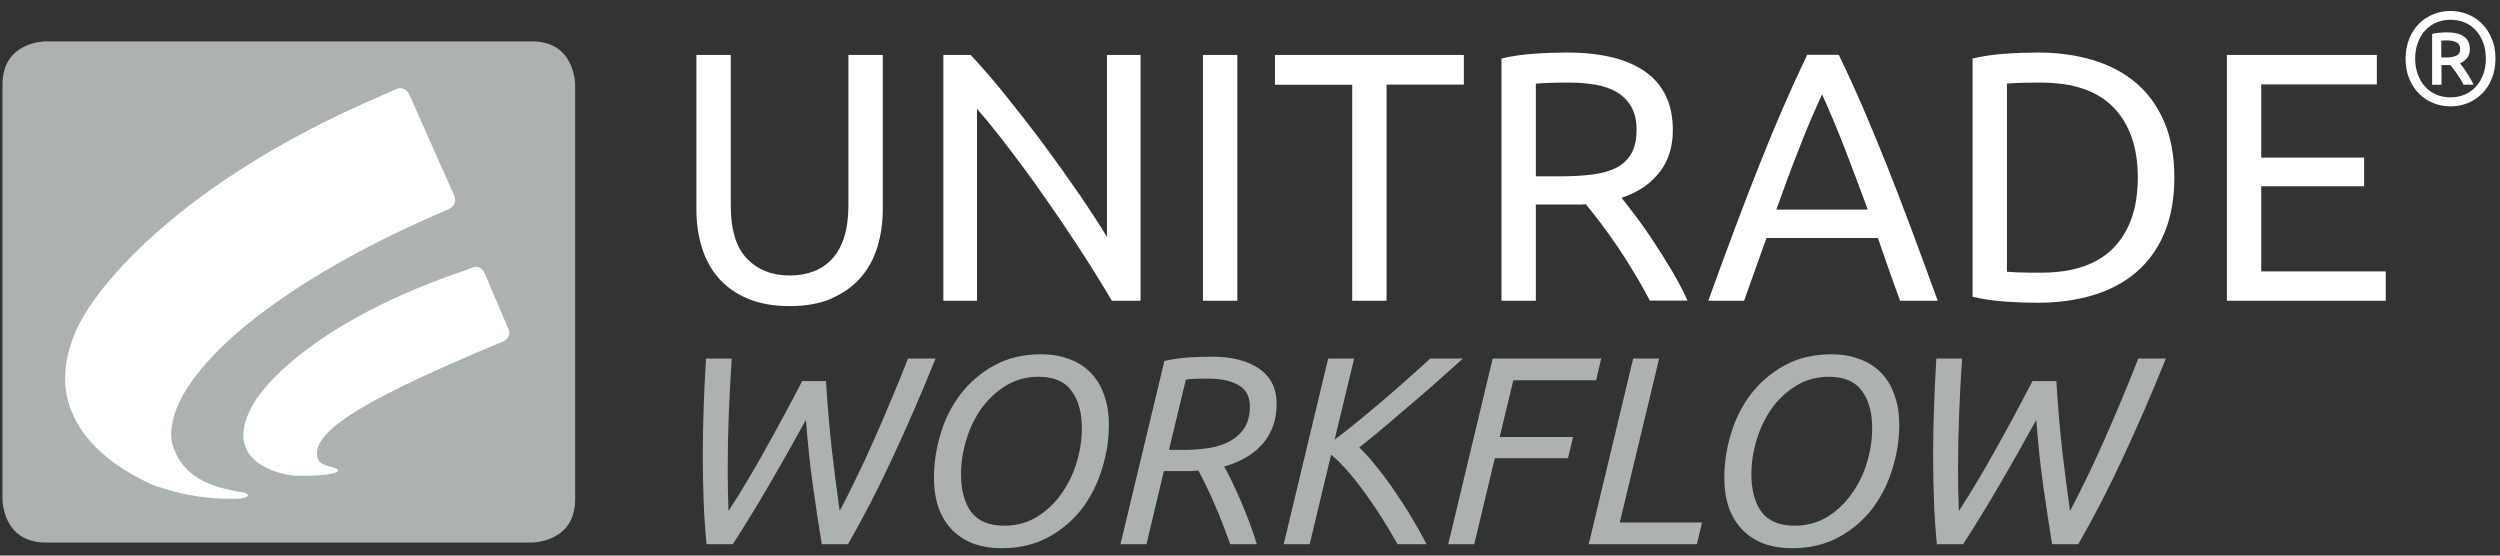
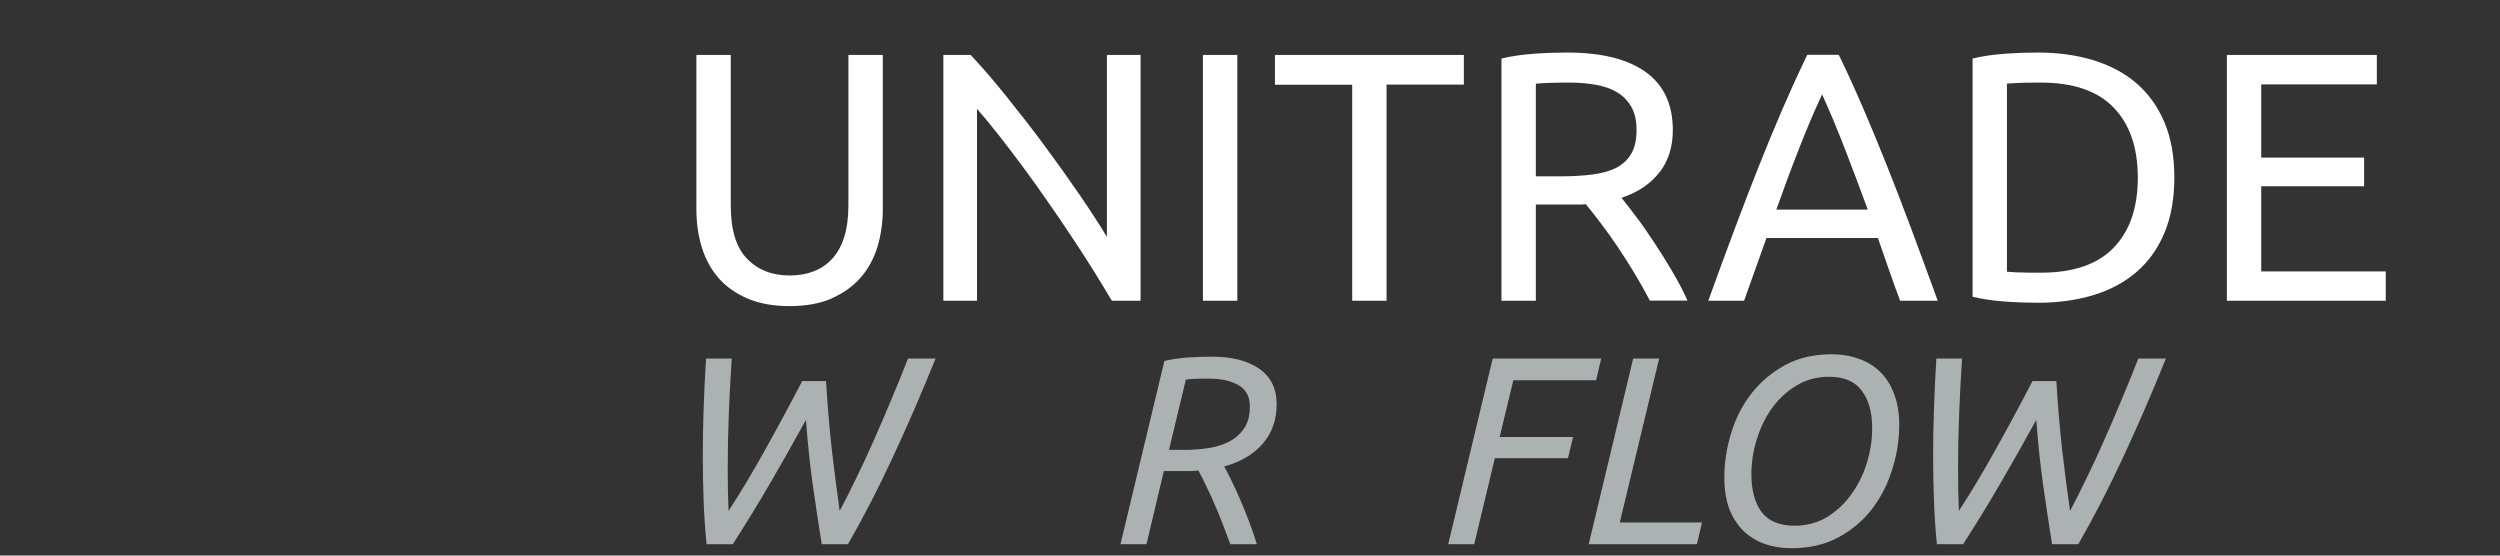
<svg xmlns="http://www.w3.org/2000/svg" width="126" height="28" viewBox="0 0 126 28" fill="none">
  <rect x="0" y="0" width="126" height="28" fill="#333333" stroke="none" />
-   <path d="M2.293 2.085C2.293 2.085 0.125 2.085 0.125 4.254V25.175C0.125 25.175 0.125 27.343 2.293 27.343H26.818C26.818 27.343 28.987 27.343 28.987 25.175V4.254C28.987 4.254 28.987 2.085 26.818 2.085H2.293Z" fill="#ACB2B1" />
  <path d="M41.632 19.205C41.704 20.411 41.803 21.581 41.929 22.715C42.064 23.849 42.194 24.861 42.32 25.752C42.59 25.248 42.869 24.695 43.157 24.092C43.454 23.489 43.747 22.859 44.035 22.202C44.332 21.536 44.624 20.856 44.912 20.163C45.209 19.461 45.493 18.764 45.763 18.071H47.153C46.433 19.853 45.713 21.513 44.993 23.052C44.282 24.591 43.531 26.049 42.739 27.426H41.416C41.263 26.472 41.114 25.491 40.97 24.483C40.826 23.466 40.709 22.359 40.619 21.162C40.007 22.278 39.404 23.345 38.81 24.362C38.225 25.37 37.6 26.391 36.934 27.426H35.611C35.539 26.697 35.489 25.968 35.462 25.239C35.435 24.51 35.422 23.754 35.422 22.971C35.422 22.188 35.435 21.401 35.462 20.609C35.489 19.808 35.53 18.962 35.584 18.071H36.88C36.817 19.016 36.767 19.952 36.731 20.879C36.695 21.797 36.677 22.733 36.677 23.687C36.677 24.38 36.691 25.068 36.718 25.752C37.339 24.798 37.955 23.768 38.567 22.661C39.188 21.554 39.809 20.402 40.43 19.205H41.632Z" fill="#ACB2B1" />
-   <path d="M52.486 17.855C52.981 17.855 53.436 17.931 53.85 18.084C54.273 18.228 54.633 18.449 54.93 18.746C55.236 19.043 55.47 19.416 55.632 19.866C55.803 20.307 55.888 20.825 55.888 21.419C55.888 22.166 55.771 22.908 55.537 23.646C55.312 24.384 54.975 25.05 54.525 25.644C54.075 26.229 53.512 26.706 52.837 27.075C52.162 27.444 51.375 27.629 50.475 27.629C49.971 27.629 49.512 27.557 49.098 27.413C48.684 27.26 48.324 27.035 48.018 26.738C47.721 26.441 47.487 26.072 47.316 25.631C47.154 25.181 47.073 24.659 47.073 24.065C47.073 23.327 47.185 22.589 47.41 21.851C47.635 21.104 47.973 20.438 48.423 19.853C48.882 19.259 49.449 18.777 50.124 18.408C50.799 18.039 51.586 17.855 52.486 17.855ZM50.61 26.495C51.213 26.495 51.757 26.351 52.243 26.063C52.729 25.766 53.139 25.383 53.472 24.915C53.814 24.447 54.075 23.921 54.255 23.336C54.435 22.751 54.525 22.166 54.525 21.581C54.525 20.78 54.349 20.15 53.998 19.691C53.656 19.223 53.107 18.989 52.351 18.989C51.739 18.989 51.19 19.137 50.704 19.434C50.227 19.722 49.818 20.1 49.476 20.568C49.143 21.036 48.886 21.563 48.706 22.148C48.526 22.733 48.436 23.318 48.436 23.903C48.436 24.704 48.607 25.338 48.949 25.806C49.3 26.265 49.854 26.495 50.61 26.495Z" fill="#ACB2B1" />
  <path d="M61.089 17.976C62.088 17.976 62.88 18.179 63.465 18.584C64.05 18.989 64.343 19.583 64.343 20.366C64.343 21.158 64.109 21.824 63.641 22.364C63.182 22.895 62.534 23.277 61.697 23.511C61.805 23.7 61.931 23.943 62.075 24.24C62.219 24.528 62.367 24.852 62.52 25.212C62.673 25.563 62.822 25.932 62.966 26.319C63.11 26.697 63.236 27.066 63.344 27.426H62.007C61.881 27.084 61.751 26.738 61.616 26.387C61.481 26.036 61.341 25.698 61.197 25.374C61.062 25.05 60.923 24.749 60.779 24.47C60.644 24.182 60.518 23.93 60.401 23.714C60.284 23.723 60.167 23.732 60.05 23.741C59.933 23.741 59.816 23.741 59.699 23.741H58.659L57.782 27.426H56.472L58.686 18.192C59.064 18.102 59.465 18.044 59.888 18.017C60.311 17.99 60.711 17.976 61.089 17.976ZM60.927 19.083C60.288 19.083 59.901 19.101 59.766 19.137L58.916 22.674H59.712C60.081 22.674 60.459 22.647 60.846 22.593C61.233 22.539 61.584 22.436 61.899 22.283C62.223 22.121 62.484 21.9 62.682 21.621C62.889 21.333 62.993 20.955 62.993 20.487C62.993 19.983 62.799 19.623 62.412 19.407C62.034 19.191 61.539 19.083 60.927 19.083Z" fill="#ACB2B1" />
-   <path d="M73.73 18.071C73.388 18.377 73.001 18.723 72.569 19.11C72.146 19.488 71.701 19.875 71.233 20.271C70.774 20.667 70.31 21.063 69.842 21.459C69.374 21.855 68.929 22.22 68.506 22.553C68.785 22.814 69.077 23.138 69.383 23.525C69.698 23.912 70.004 24.326 70.301 24.767C70.607 25.208 70.895 25.658 71.165 26.117C71.444 26.576 71.687 27.012 71.894 27.426H70.436C70.202 27.012 69.95 26.589 69.68 26.157C69.41 25.725 69.131 25.311 68.843 24.915C68.564 24.519 68.276 24.15 67.979 23.808C67.682 23.457 67.385 23.16 67.088 22.917L66.008 27.426H64.699L66.94 18.071H68.249L67.264 22.161C67.66 21.864 68.087 21.527 68.546 21.149C69.005 20.771 69.455 20.393 69.896 20.015C70.337 19.637 70.747 19.277 71.125 18.935C71.512 18.593 71.831 18.305 72.083 18.071H73.73Z" fill="#ACB2B1" />
  <path d="M72.991 27.426L75.232 18.071H80.7L80.443 19.164H76.272L75.583 22.026H79.282L79.026 23.093H75.34L74.301 27.426H72.991Z" fill="#ACB2B1" />
  <path d="M85.781 26.333L85.525 27.426H80.071L82.312 18.071H83.621L81.637 26.333H85.781Z" fill="#ACB2B1" />
  <path d="M92.32 17.855C92.815 17.855 93.269 17.931 93.683 18.084C94.106 18.228 94.466 18.449 94.763 18.746C95.069 19.043 95.303 19.416 95.465 19.866C95.636 20.307 95.722 20.825 95.722 21.419C95.722 22.166 95.605 22.908 95.371 23.646C95.146 24.384 94.808 25.05 94.358 25.644C93.908 26.229 93.346 26.706 92.671 27.075C91.996 27.444 91.208 27.629 90.308 27.629C89.804 27.629 89.345 27.557 88.931 27.413C88.517 27.26 88.157 27.035 87.851 26.738C87.554 26.441 87.32 26.072 87.149 25.631C86.987 25.181 86.906 24.659 86.906 24.065C86.906 23.327 87.019 22.589 87.244 21.851C87.469 21.104 87.806 20.438 88.256 19.853C88.715 19.259 89.282 18.777 89.957 18.408C90.632 18.039 91.42 17.855 92.32 17.855ZM90.443 26.495C91.046 26.495 91.591 26.351 92.077 26.063C92.563 25.766 92.972 25.383 93.305 24.915C93.647 24.447 93.908 23.921 94.088 23.336C94.268 22.751 94.358 22.166 94.358 21.581C94.358 20.78 94.183 20.15 93.832 19.691C93.49 19.223 92.941 18.989 92.185 18.989C91.573 18.989 91.024 19.137 90.538 19.434C90.061 19.722 89.651 20.1 89.309 20.568C88.976 21.036 88.72 21.563 88.54 22.148C88.36 22.733 88.27 23.318 88.27 23.903C88.27 24.704 88.441 25.338 88.783 25.806C89.134 26.265 89.687 26.495 90.443 26.495Z" fill="#ACB2B1" />
  <path d="M103.64 19.205C103.712 20.411 103.811 21.581 103.937 22.715C104.072 23.849 104.203 24.861 104.329 25.752C104.599 25.248 104.878 24.695 105.166 24.092C105.463 23.489 105.755 22.859 106.043 22.202C106.34 21.536 106.633 20.856 106.921 20.163C107.218 19.461 107.501 18.764 107.771 18.071H109.162C108.442 19.853 107.722 21.513 107.002 23.052C106.291 24.591 105.539 26.049 104.747 27.426H103.424C103.271 26.472 103.123 25.491 102.979 24.483C102.835 23.466 102.718 22.359 102.628 21.162C102.016 22.278 101.413 23.345 100.819 24.362C100.234 25.37 99.608 26.391 98.942 27.426H97.619C97.547 26.697 97.498 25.968 97.471 25.239C97.444 24.51 97.43 23.754 97.43 22.971C97.43 22.188 97.444 21.401 97.471 20.609C97.498 19.808 97.538 18.962 97.592 18.071H98.888C98.825 19.016 98.776 19.952 98.74 20.879C98.704 21.797 98.686 22.733 98.686 23.687C98.686 24.38 98.699 25.068 98.726 25.752C99.347 24.798 99.964 23.768 100.576 22.661C101.197 21.554 101.818 20.402 102.439 19.205H103.64Z" fill="#ACB2B1" />
-   <path d="M125.584 1.946C125.462 1.649 125.293 1.395 125.087 1.189C124.881 0.983 124.639 0.825 124.366 0.716C124.094 0.607 123.803 0.553 123.506 0.553C123.209 0.553 122.919 0.607 122.646 0.716C122.373 0.825 122.131 0.983 121.925 1.189C121.719 1.395 121.55 1.643 121.428 1.946C121.307 2.243 121.241 2.582 121.241 2.957C121.241 3.333 121.301 3.666 121.428 3.969C121.55 4.266 121.719 4.52 121.925 4.726C122.131 4.932 122.373 5.089 122.646 5.198C122.919 5.307 123.203 5.362 123.506 5.362C123.809 5.362 124.094 5.307 124.366 5.198C124.639 5.089 124.881 4.932 125.087 4.726C125.293 4.52 125.462 4.272 125.584 3.969C125.705 3.672 125.771 3.333 125.771 2.957C125.771 2.582 125.711 2.249 125.584 1.946ZM125.154 3.751C125.063 3.993 124.942 4.199 124.784 4.369C124.627 4.538 124.439 4.671 124.221 4.768C124.003 4.859 123.766 4.908 123.506 4.908C123.246 4.908 123.009 4.859 122.791 4.768C122.573 4.678 122.385 4.544 122.228 4.369C122.071 4.199 121.949 3.993 121.859 3.751C121.768 3.509 121.725 3.242 121.725 2.951C121.725 2.661 121.768 2.394 121.859 2.152C121.949 1.909 122.071 1.704 122.228 1.534C122.385 1.364 122.573 1.231 122.791 1.134C123.009 1.043 123.246 0.995 123.506 0.995C123.766 0.995 124.009 1.043 124.221 1.134C124.439 1.225 124.627 1.358 124.784 1.534C124.942 1.704 125.063 1.909 125.154 2.152C125.244 2.394 125.287 2.661 125.287 2.951C125.287 3.242 125.244 3.509 125.154 3.751ZM124.669 4.272C124.621 4.169 124.566 4.06 124.505 3.957C124.445 3.854 124.384 3.751 124.318 3.654C124.257 3.557 124.197 3.466 124.136 3.387C124.081 3.309 124.027 3.242 123.985 3.188C124.142 3.121 124.263 3.03 124.354 2.909C124.439 2.788 124.481 2.642 124.481 2.485C124.481 2.2 124.384 1.982 124.184 1.843C123.985 1.704 123.7 1.631 123.318 1.631C123.209 1.631 123.088 1.637 122.955 1.649C122.822 1.661 122.694 1.679 122.579 1.71V4.272H123.052V3.278H123.494C123.585 3.381 123.694 3.527 123.821 3.702C123.948 3.878 124.063 4.072 124.16 4.266H124.669V4.272ZM123.046 2.049C123.094 2.049 123.143 2.043 123.197 2.037C123.252 2.037 123.3 2.037 123.349 2.037C123.524 2.037 123.676 2.067 123.803 2.134C123.93 2.2 123.991 2.309 123.991 2.473C123.991 2.642 123.924 2.757 123.791 2.812C123.657 2.867 123.494 2.897 123.294 2.897H123.04V2.049H123.046Z" fill="white" />
  <path d="M41.888 15.047C42.476 14.798 42.966 14.453 43.354 14.017C43.742 13.581 44.026 13.066 44.214 12.472C44.396 11.879 44.493 11.231 44.493 10.54V2.769H42.76V10.346C42.76 10.964 42.688 11.497 42.548 11.945C42.409 12.394 42.203 12.757 41.943 13.042C41.682 13.326 41.367 13.538 41.004 13.678C40.64 13.817 40.24 13.884 39.798 13.884C38.914 13.884 38.199 13.605 37.654 13.042C37.103 12.485 36.83 11.582 36.83 10.34V2.769H35.098V10.546C35.098 11.237 35.189 11.879 35.377 12.479C35.559 13.072 35.843 13.587 36.225 14.023C36.606 14.459 37.097 14.798 37.691 15.053C38.284 15.301 38.987 15.428 39.798 15.428C40.61 15.428 41.307 15.301 41.9 15.053L41.888 15.047ZM57.485 15.156V2.769H55.789V11.939C55.407 11.309 54.941 10.589 54.384 9.777C53.826 8.965 53.239 8.142 52.615 7.3C51.991 6.458 51.355 5.646 50.719 4.853C50.083 4.059 49.483 3.369 48.92 2.769H47.545V15.156H49.241V5.483C49.574 5.864 49.938 6.306 50.331 6.803C50.725 7.306 51.131 7.839 51.549 8.402C51.967 8.965 52.385 9.553 52.809 10.165C53.233 10.77 53.639 11.37 54.032 11.964C54.426 12.551 54.789 13.12 55.135 13.672C55.474 14.223 55.777 14.713 56.037 15.156H57.485ZM60.628 15.156H62.361V2.769H60.628V15.156ZM64.257 2.769V4.271H68.151V15.156H69.883V4.265H73.778V2.769H64.251H64.257ZM83.657 8.669C84.093 8.087 84.311 7.385 84.311 6.561C84.311 5.265 83.857 4.283 82.942 3.629C82.034 2.975 80.707 2.648 78.963 2.648C78.46 2.648 77.909 2.666 77.309 2.709C76.71 2.751 76.165 2.83 75.674 2.951V15.156H77.406V10.31H79.454C79.617 10.31 79.775 10.31 79.926 10.292C80.15 10.565 80.405 10.886 80.683 11.255C80.962 11.624 81.246 12.018 81.531 12.442C81.816 12.866 82.1 13.308 82.379 13.775C82.658 14.241 82.918 14.695 83.154 15.15H85.05C84.838 14.671 84.578 14.181 84.275 13.666C83.972 13.151 83.663 12.66 83.354 12.194C83.045 11.721 82.743 11.291 82.452 10.91C82.161 10.522 81.919 10.207 81.725 9.971C82.573 9.686 83.209 9.25 83.645 8.669H83.657ZM80.423 4.271C80.835 4.344 81.192 4.465 81.495 4.647C81.798 4.828 82.04 5.071 82.216 5.38C82.397 5.689 82.482 6.076 82.482 6.543C82.482 7.045 82.391 7.445 82.216 7.748C82.034 8.051 81.786 8.287 81.459 8.457C81.131 8.626 80.726 8.735 80.253 8.796C79.775 8.856 79.242 8.887 78.642 8.887H77.406V4.217C77.8 4.18 78.363 4.162 79.102 4.162C79.569 4.162 80.005 4.199 80.417 4.271H80.423ZM97.661 15.156C97.183 13.847 96.74 12.63 96.322 11.515C95.904 10.401 95.499 9.341 95.099 8.342C94.699 7.342 94.305 6.385 93.912 5.471C93.518 4.556 93.106 3.653 92.676 2.763H91.083C90.653 3.659 90.241 4.562 89.847 5.471C89.454 6.379 89.06 7.336 88.66 8.342C88.26 9.341 87.855 10.401 87.437 11.515C87.019 12.63 86.571 13.841 86.098 15.156H87.903L89.03 11.994H94.645C94.832 12.533 95.02 13.06 95.196 13.575C95.377 14.096 95.565 14.623 95.765 15.156H97.661ZM89.526 10.565C89.896 9.529 90.265 8.523 90.647 7.554C91.022 6.585 91.416 5.652 91.834 4.756C92.24 5.652 92.628 6.585 93.003 7.554C93.379 8.523 93.754 9.529 94.136 10.565H89.526ZM109.084 6.161C108.751 5.368 108.279 4.713 107.673 4.192C107.067 3.672 106.341 3.29 105.493 3.03C104.645 2.775 103.718 2.648 102.706 2.648C102.204 2.648 101.653 2.666 101.053 2.709C100.453 2.751 99.908 2.83 99.418 2.951V14.956C99.908 15.077 100.453 15.156 101.053 15.198C101.653 15.241 102.204 15.259 102.706 15.259C103.718 15.259 104.651 15.131 105.493 14.877C106.341 14.623 107.067 14.235 107.673 13.714C108.279 13.193 108.751 12.539 109.084 11.746C109.418 10.952 109.587 10.019 109.587 8.947C109.587 7.875 109.418 6.942 109.084 6.149V6.161ZM101.713 13.732C101.447 13.72 101.259 13.708 101.15 13.696V4.217C101.259 4.205 101.447 4.192 101.713 4.18C101.98 4.168 102.361 4.162 102.846 4.162C104.493 4.162 105.717 4.58 106.528 5.422C107.34 6.264 107.746 7.439 107.746 8.953C107.746 10.467 107.34 11.643 106.528 12.485C105.717 13.326 104.493 13.744 102.846 13.744C102.355 13.744 101.98 13.744 101.713 13.726V13.732ZM120.241 15.162V13.678H113.966V9.389H119.151V7.942H113.966V4.253H119.793V2.769H112.234V15.156H120.241V15.162Z" fill="white" />
-   <path d="M25.613 16.556L24.425 13.764C24.425 13.764 24.226 13.297 23.765 13.497L23.559 13.588C16.176 16.053 13.178 19.372 12.608 20.657C11.149 23.637 14.819 23.976 14.819 23.976C14.819 23.976 16.37 24.018 16.854 23.836C16.969 23.806 17.036 23.764 17.036 23.709C17.036 23.649 16.927 23.588 16.763 23.552C16.521 23.485 16.164 23.419 16.03 23.158C15.54 21.838 18.235 20.251 24.056 17.755C24.08 17.749 25.352 17.216 25.352 17.216C25.352 17.216 25.819 17.016 25.619 16.556H25.613ZM22.893 9.857L20.622 4.751C20.622 4.751 20.416 4.29 19.955 4.496L19.319 4.781C8.932 9.197 4.498 14.757 3.723 16.938C1.663 22.086 7.49 24.285 7.569 24.388C9.628 25.175 11.336 25.145 11.863 25.139C11.869 25.139 11.881 25.139 11.887 25.139C12.221 25.139 12.493 25.06 12.493 24.957C12.493 24.939 12.481 24.915 12.457 24.896H12.451C12.39 24.848 12.257 24.812 12.1 24.793C11.239 24.624 9.186 24.339 8.665 22.298C8.181 19.5 12.657 15.011 21.409 11.068C21.409 11.068 21.415 11.068 21.421 11.068L22.633 10.529C22.633 10.529 23.093 10.323 22.887 9.863L22.893 9.857Z" fill="white" />
</svg>